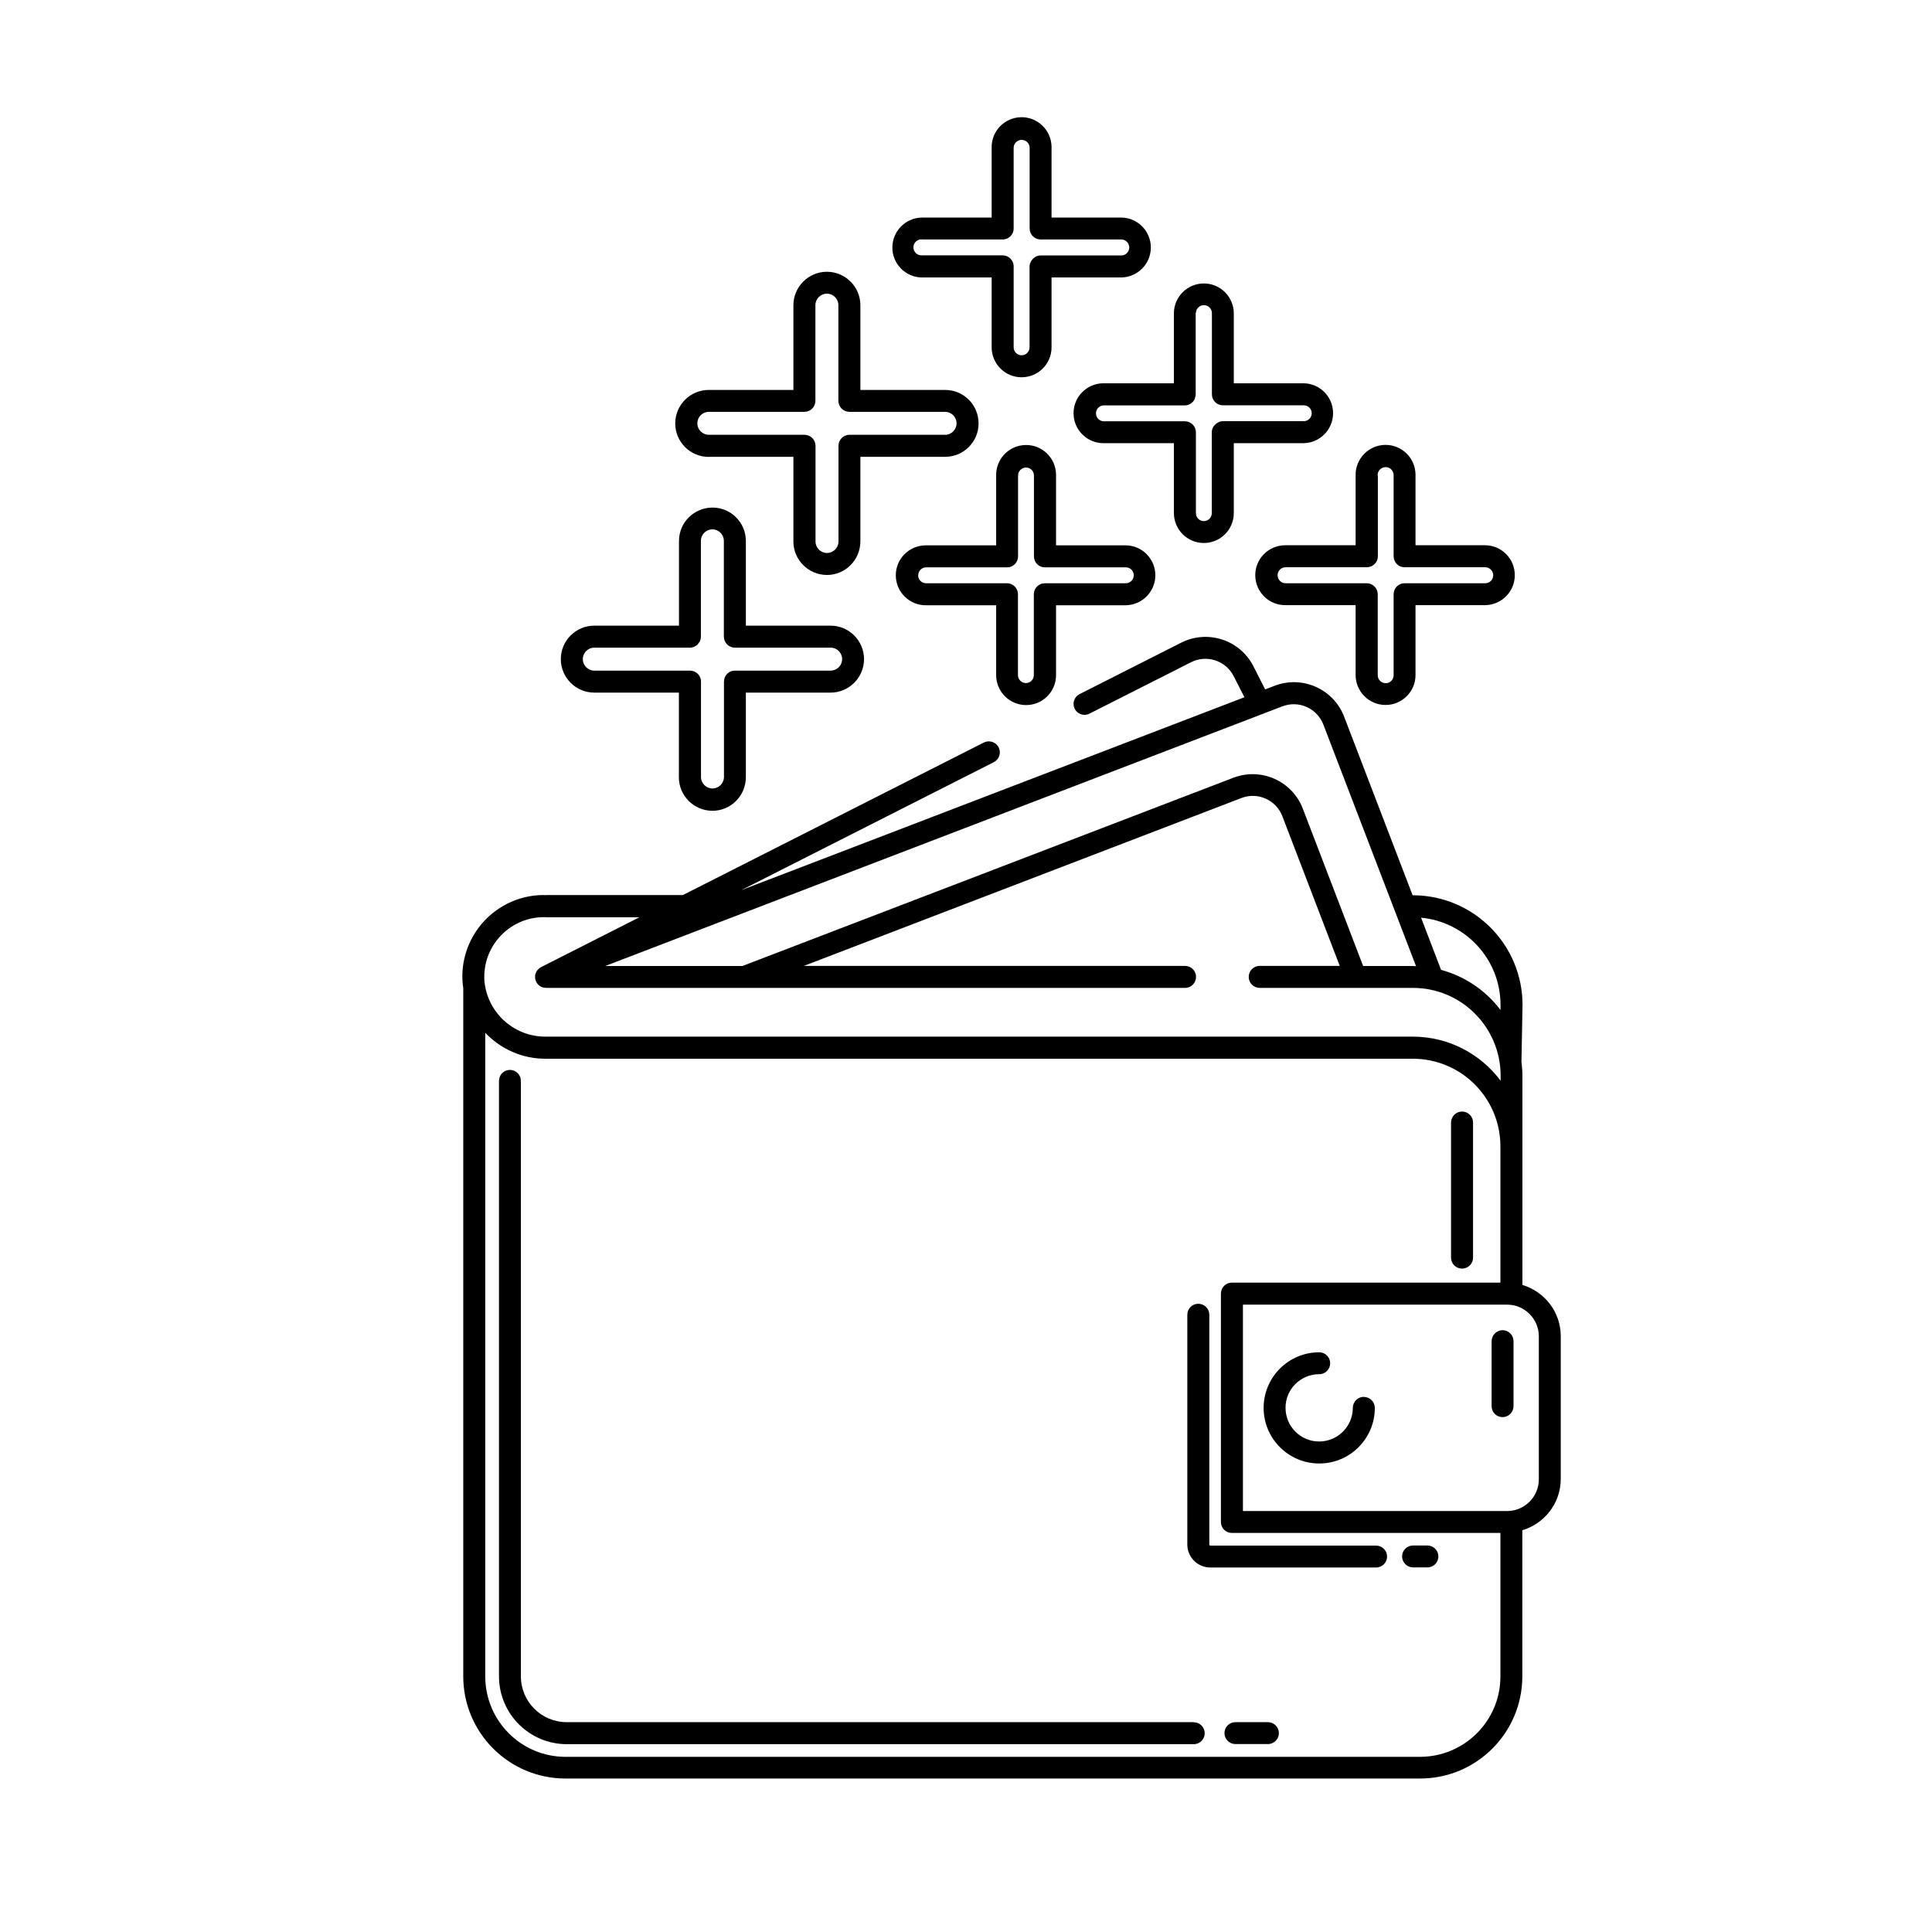
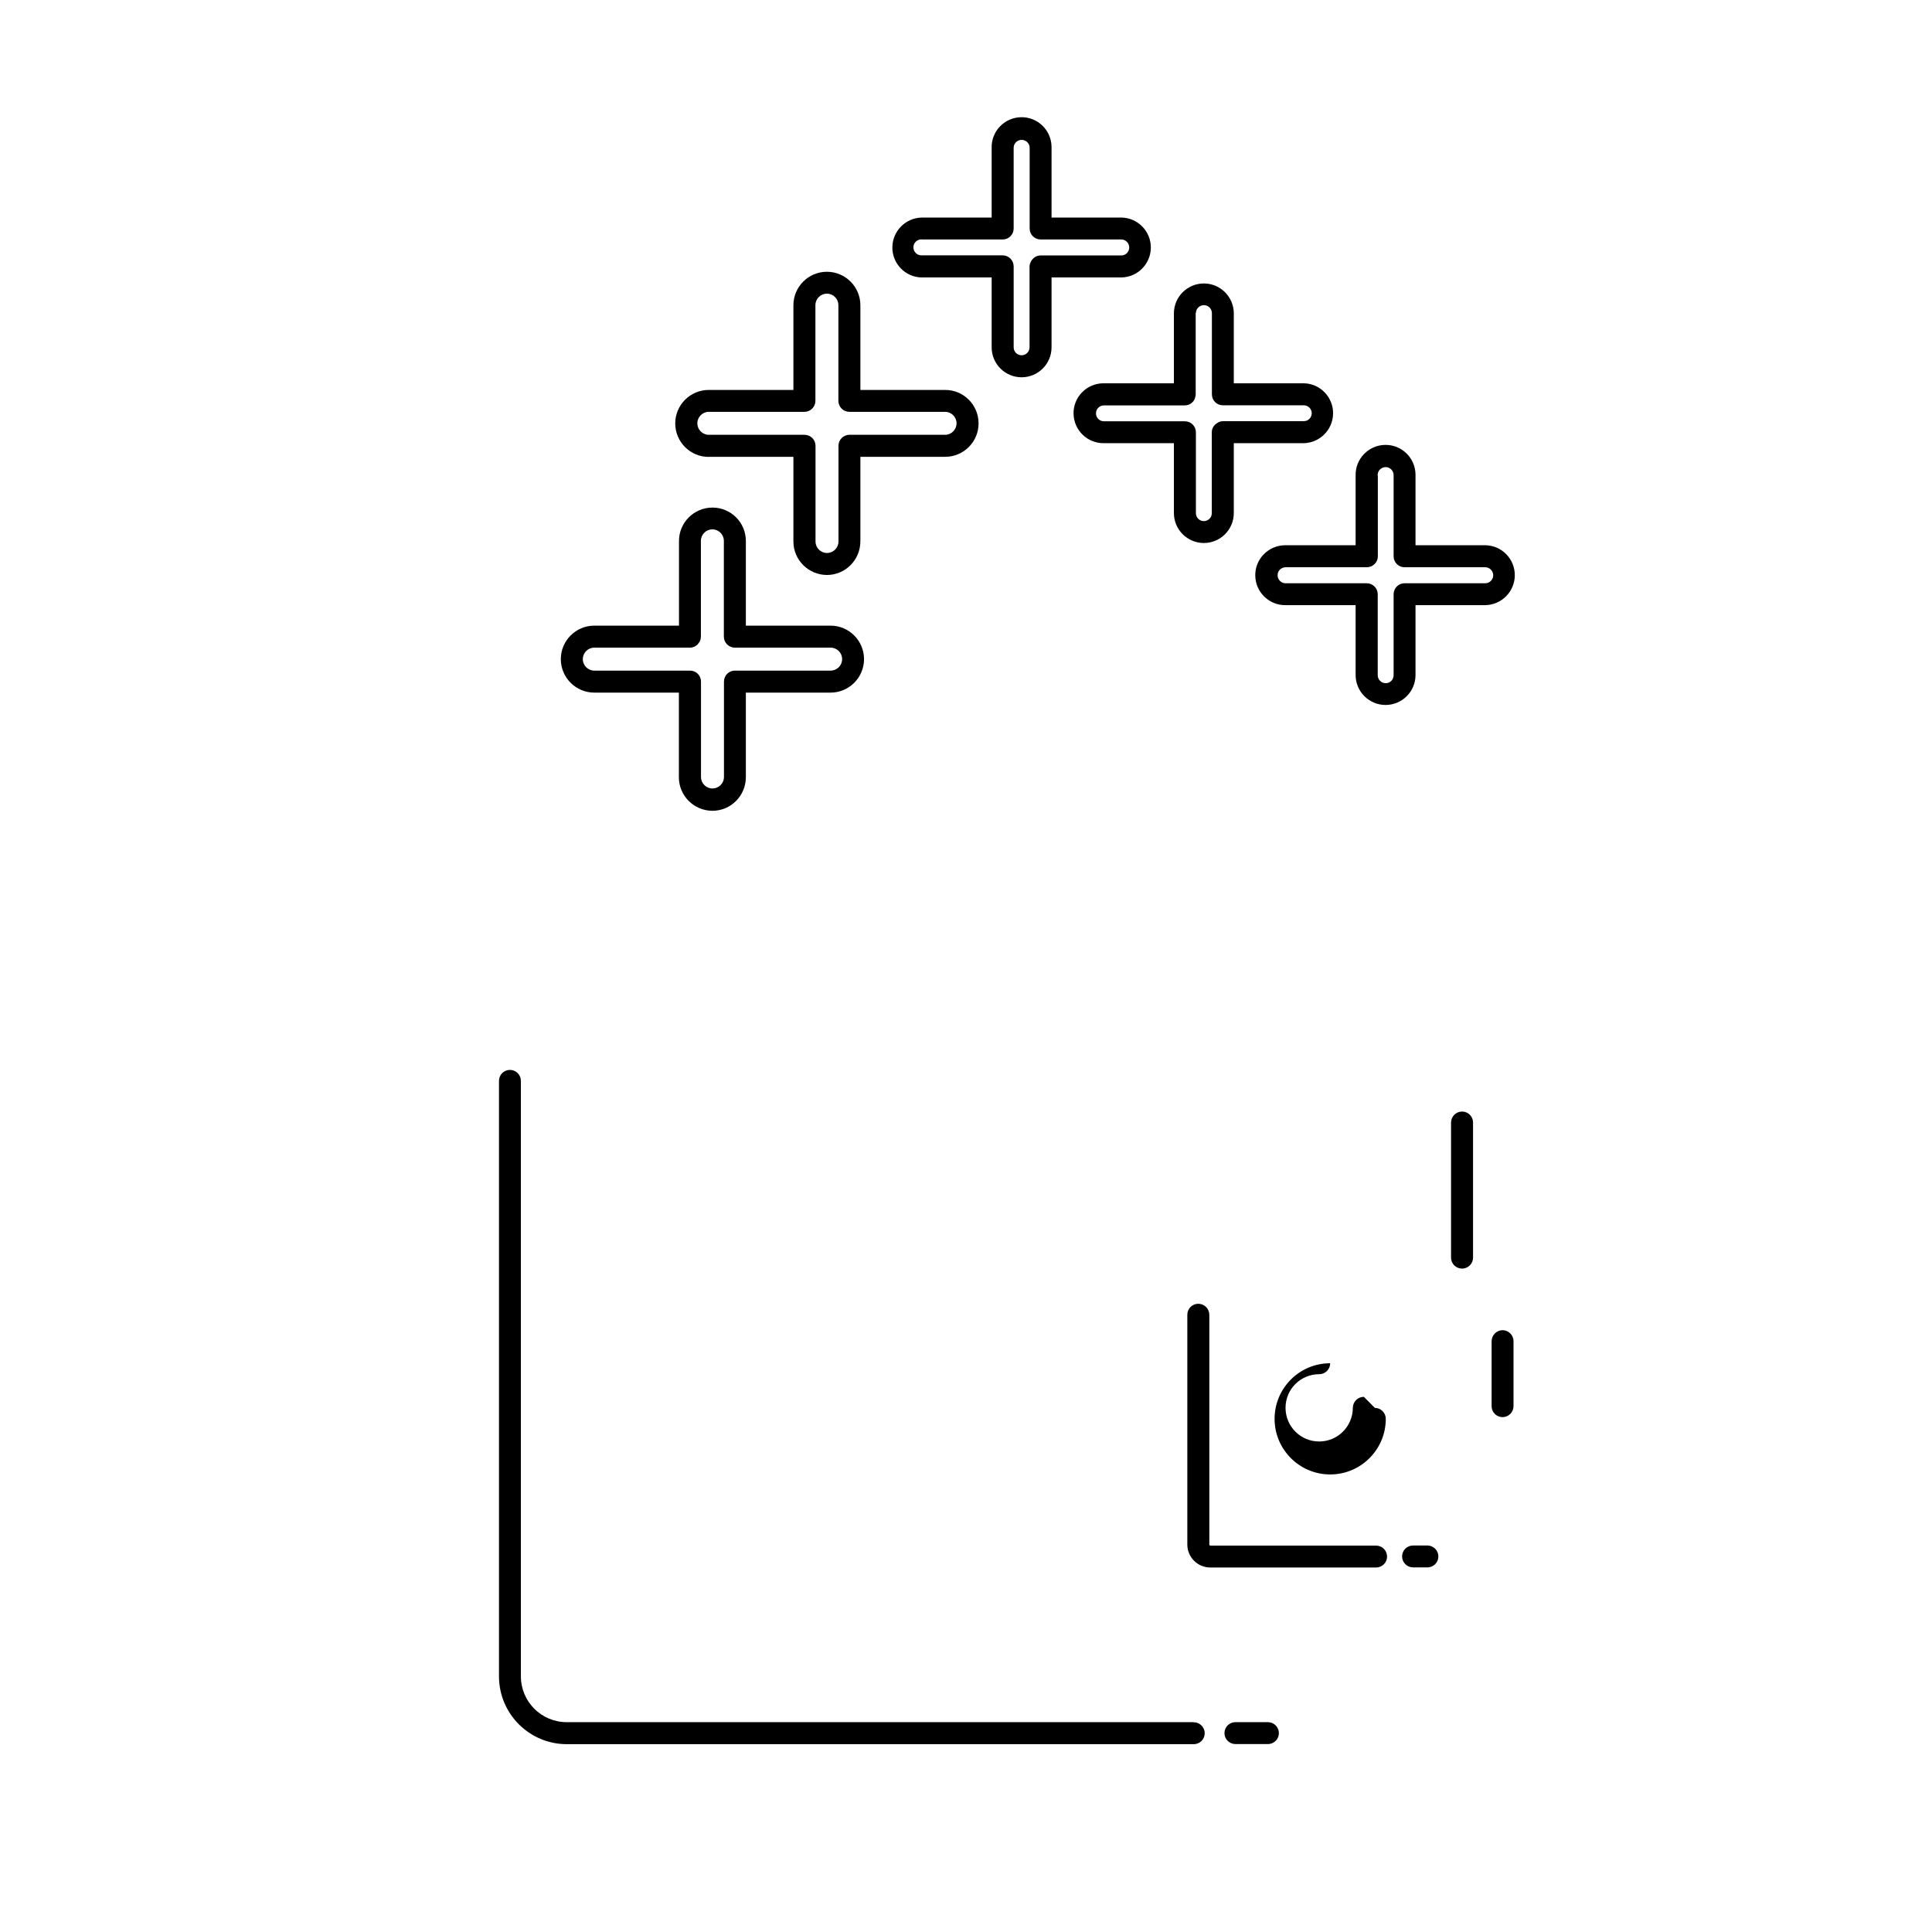
<svg xmlns="http://www.w3.org/2000/svg" id="a" viewBox="0 0 180 180">
-   <path d="M141.84,119.73v-12.92h0v-6.6c0-.44-.04-.87-.09-1.3l.1-5.28c0-5.64-4.57-10.21-10.21-10.22-.01,0-.02,0-.03,0l-6.38-16.64c-.99-2.58-3.89-3.87-6.47-2.88l-.89,.34-1.09-2.15c-1.25-2.47-4.27-3.45-6.74-2.2l-9.46,4.79c-.34,.17-.56,.53-.56,.91,0,.57,.46,1.02,1.02,1.02h0c.16,0,.32-.04,.46-.11l9.46-4.79c1.46-.74,3.24-.16,3.98,1.3l1,1.96-46.87,17.97,23.54-11.93c.48-.26,.68-.85,.44-1.35-.24-.51-.86-.72-1.37-.48l-28.06,14.22h-12.75s-.05,.01-.08,.02c-.03,0-.06-.02-.1-.02-.09,0-.18,0-.28,0-4.2,.15-7.49,3.68-7.33,7.89,.01,.26,.04,.52,.08,.77h0v64.13c0,5.26,4.27,9.52,9.52,9.52h79.63c5.26,0,9.52-4.27,9.52-9.52v-13.61c2.06-.62,3.58-2.51,3.58-4.78v-13.31c0-2.26-1.52-4.15-3.58-4.77Zm-2.04-26.12v.49c-1.36-1.8-3.3-3.14-5.54-3.74l-1.86-4.86c4.14,.39,7.39,3.87,7.4,8.11Zm-20.32-27.8h0c1.53-.59,3.24,.18,3.82,1.71l8.63,22.5c-.1,0-.2-.02-.31-.02h-4.62l-5.62-14.66c-.99-2.58-3.89-3.87-6.47-2.88l-45.74,17.54h-12.78l63.08-24.19Zm-68.79,19.65h0s.05-.01,.08-.02c.03,0,.06,.02,.09,.02h8.71l-9.17,4.65s-.07,.05-.1,.07c-.03,.02-.07,.04-.09,.07-.02,.01-.03,.03-.05,.04-.02,.02-.04,.05-.06,.07l-.02,.02s-.05,.05-.07,.08c-.02,.03-.04,.07-.05,.1-.02,.03-.03,.07-.05,.11,0,.02-.02,.04-.02,.06-.02,.08-.04,.17-.04,.25,0,.01,0,.03,0,.04,0,.42,.26,.79,.63,.94,.12,.05,.26,.08,.4,.08h59.53c.57,0,1.02-.46,1.02-1.03,0-.57-.46-1.02-1.03-1.02h-35.5l40.76-15.64h0c1.53-.59,3.24,.18,3.82,1.71l5.34,13.93h-7.46c-.57,0-1.02,.46-1.02,1.03,0,.57,.46,1.02,1.03,1.02h14.27c4.51,0,8.16,3.66,8.17,8.17v.48c-1.86-2.49-4.82-4.1-8.17-4.11H50.84c-3.03,.02-5.54-2.34-5.72-5.36,0-.07,0-.14,0-.21,0-3.07,2.5-5.57,5.57-5.56Zm81.63,78.22H52.69c-4.13,0-7.47-3.35-7.48-7.48v-59.98c1.42,1.5,3.42,2.43,5.64,2.42h80.78c4.49,0,8.13,3.63,8.16,8.11v.06h0v12.69h-25.02c-.57,0-1.02,.46-1.02,1.02v21.28c0,.57,.46,1.02,1.02,1.02h25.02v13.38c0,4.13-3.35,7.47-7.48,7.48Zm11.05-25.86c0,1.64-1.33,2.96-2.96,2.96h-24.61v-19.23h24.61c1.64,0,2.96,1.33,2.96,2.96v13.31Z" />
-   <path d="M127.07,130.14c-.57,0-1.02,.46-1.03,1.02h0c0,1.73-1.4,3.14-3.14,3.14-1.73,0-3.13-1.4-3.13-3.14,0-1.73,1.4-3.13,3.14-3.13,.57,0,1.02-.46,1.02-1.02s-.46-1.02-1.02-1.02c-2.86,0-5.18,2.32-5.18,5.18s2.32,5.18,5.18,5.18h0c2.86,0,5.18-2.32,5.18-5.18,0-.56-.46-1.02-1.02-1.02Z" />
+   <path d="M127.07,130.14c-.57,0-1.02,.46-1.03,1.02h0c0,1.73-1.4,3.14-3.14,3.14-1.73,0-3.13-1.4-3.13-3.14,0-1.73,1.4-3.13,3.14-3.13,.57,0,1.02-.46,1.02-1.02c-2.86,0-5.18,2.32-5.18,5.18s2.32,5.18,5.18,5.18h0c2.86,0,5.18-2.32,5.18-5.18,0-.56-.46-1.02-1.02-1.02Z" />
  <path d="M111.21,160.45H52.8c-2.36,0-4.27-1.91-4.27-4.27v-55.48c0-.56-.46-1.02-1.02-1.02-.57,0-1.02,.46-1.02,1.02v55.48c0,3.49,2.83,6.32,6.32,6.32h58.41c.57,0,1.02-.46,1.02-1.02s-.46-1.02-1.02-1.02Z" />
  <path d="M118.13,160.45h-3.03c-.57,0-1.02,.46-1.02,1.02s.46,1.02,1.02,1.02h3.03c.57,0,1.02-.46,1.02-1.02s-.46-1.02-1.02-1.02Z" />
  <path d="M128.22,144h-15.45c-.05,0-.1-.04-.1-.1v-21.4h0c0-.57-.46-1.03-1.03-1.03s-1.02,.46-1.02,1.03v21.4c0,1.18,.96,2.14,2.14,2.14h15.45c.57,0,1.02-.46,1.02-1.02s-.46-1.02-1.02-1.02Z" />
  <path d="M132.99,143.99h-1.34c-.57,0-1.02,.46-1.02,1.02s.46,1.02,1.02,1.02h1.34c.57,0,1.02-.46,1.02-1.02s-.46-1.02-1.02-1.02Z" />
  <path d="M85.88,25.85h6.51v6.51c0,1.54,1.25,2.79,2.79,2.79,1.54,0,2.79-1.25,2.79-2.79v-6.51h6.51c1.5-.03,2.71-1.24,2.74-2.74,.03-1.54-1.2-2.82-2.74-2.84h-6.51v-6.51s0-.07,0-.1c-.03-1.54-1.3-2.77-2.84-2.74-1.54,.03-2.77,1.3-2.74,2.84v6.51h-6.51c-1.5,.03-2.71,1.24-2.74,2.74-.03,1.54,1.2,2.82,2.74,2.84Zm0-3.54h7.54c.57,0,1.02-.46,1.02-1.02v-7.54c.01-.39,.33-.7,.72-.72,.41-.01,.76,.31,.77,.72v7.54c0,.57,.46,1.02,1.02,1.02h7.54c.39,.01,.7,.33,.72,.72,.01,.41-.31,.76-.72,.77h-7.54c-.38,0-.7,.22-.88,.53-.08,.15-.15,.31-.15,.49h0v7.54c0,.41-.33,.74-.74,.74s-.74-.33-.74-.74v-7.54h0c0-.57-.46-1.03-1.03-1.03h-7.54s-.04,0-.05,0c-.41-.01-.73-.36-.72-.77,.01-.41,.36-.73,.77-.72Z" />
  <polygon points="97.37 52.85 97.36 52.85 97.36 52.85 97.37 52.85" />
-   <path d="M95.6,65.69c1.54,0,2.79-1.25,2.79-2.79v-6.51h6.51c1.5-.03,2.71-1.24,2.74-2.74,.03-1.54-1.2-2.82-2.74-2.84h-6.51v-6.51s0-.07,0-.1c-.03-1.54-1.3-2.77-2.84-2.74-1.54,.03-2.77,1.3-2.74,2.84v6.51h-6.51s-.07,0-.1,0c-1.54,.03-2.77,1.3-2.74,2.84,.03,1.54,1.3,2.77,2.84,2.74h6.51v6.51c0,1.54,1.25,2.79,2.79,2.79Zm-10.05-12.09c0-.41,.33-.74,.74-.74h7.54c.28,0,.54-.11,.72-.3,.19-.19,.3-.44,.3-.73h0v-7.53c0-.41,.34-.74,.74-.74,.41,0,.74,.33,.74,.74v7.54c0,.57,.46,1.02,1.02,1.02h7.54c.41,0,.74,.33,.74,.74,0,.41-.34,.74-.74,.74h-7.54s-.04,.01-.07,.01c-.11,0-.23,.02-.33,.07-.37,.16-.63,.52-.63,.95,0,0,0,.01,0,.02v7.51c0,.41-.33,.74-.74,.74-.41,0-.74-.34-.74-.74v-7.54c0-.56-.46-1.02-1.02-1.02h-7.54c-.41,0-.74-.33-.74-.74Z" />
  <path d="M102.86,35.71s-.07,0-.1,0c-1.54,.03-2.77,1.3-2.74,2.84,.03,1.54,1.3,2.77,2.84,2.74h6.51v6.51c0,1.54,1.25,2.79,2.79,2.79,1.54,0,2.79-1.25,2.79-2.79v-6.51h6.51c1.5-.03,2.71-1.24,2.74-2.74,.03-1.54-1.2-2.82-2.74-2.84h-6.51v-6.51c0-1.54-1.25-2.79-2.79-2.79s-2.79,1.25-2.79,2.79v6.51h-6.51Zm8.56-6.56c.01-.41,.36-.73,.77-.72,.41,.01,.73,.36,.72,.77v7.54c0,.57,.46,1.02,1.02,1.02h7.54c.41,0,.74,.33,.74,.74s-.33,.74-.74,.74h-7.54c-.22,0-.4,.08-.57,.2-.27,.18-.46,.48-.46,.83v7.54c0,.41-.33,.74-.74,.74-.41,0-.74-.33-.74-.74v-7.53h0c0-.57-.46-1.03-1.03-1.03h-7.54c-.41,0-.74-.33-.74-.74s.33-.74,.74-.74h7.53c.42,0,.79-.26,.94-.62,.01-.03,.01-.07,.02-.1,.03-.1,.06-.19,.06-.3h0v-7.54s0-.04,0-.05Z" />
  <path d="M119.79,50.8s-.07,0-.1,0c-1.54,.03-2.77,1.3-2.74,2.84,.03,1.54,1.3,2.77,2.84,2.74h6.51v6.51c0,1.54,1.25,2.79,2.79,2.79,1.54,0,2.79-1.25,2.79-2.79v-6.51h6.51c1.5-.03,2.71-1.24,2.74-2.74,.03-1.54-1.2-2.82-2.74-2.84h-6.51v-6.51s0-.07,0-.1c-.03-1.54-1.3-2.77-2.84-2.74-1.54,.03-2.77,1.3-2.74,2.84v6.51h-6.51Zm8.56-6.51s0-.04,0-.05c.01-.41,.36-.73,.77-.72,.41,.01,.73,.36,.72,.77v7.54c0,.57,.46,1.02,1.02,1.02h7.54c.39,.01,.7,.33,.72,.72,.01,.41-.31,.76-.72,.77h-7.52s-.01,0-.02,0c-.57,0-1.02,.46-1.02,1.03v7.54h0c0,.41-.33,.75-.74,.74-.41,0-.74-.33-.74-.74v-7.54h0c0-.57-.46-1.03-1.03-1.03,0,0-.01,0-.02,0h-7.51s-.04,0-.05,0c-.41-.01-.73-.36-.72-.77,.01-.41,.36-.73,.77-.72h7.54c.13,0,.25-.03,.36-.07,.01,0,.03,0,.04,0,.02,0,.04-.03,.06-.04,.33-.17,.57-.5,.57-.9v-7.54Z" />
  <path d="M55.36,64.53h7.89v7.89c0,1.72,1.4,3.11,3.12,3.12h0c1.72,0,3.11-1.39,3.12-3.12v-7.89h7.89c1.72,0,3.12-1.4,3.12-3.12s-1.4-3.12-3.12-3.12h-7.89v-7.89c0-1.72-1.39-3.11-3.11-3.11-1.72,0-3.12,1.39-3.12,3.11v7.89h-7.89c-1.72,0-3.12,1.4-3.12,3.12s1.4,3.12,3.12,3.12Zm0-4.19h8.92c.28,0,.54-.12,.72-.3,.04-.04,.05-.09,.09-.13,.05-.06,.1-.12,.13-.2,.05-.12,.08-.26,.08-.4v-8.92c0-.59,.48-1.07,1.07-1.07,.59,0,1.07,.48,1.07,1.07v8.92h0c0,.57,.46,1.03,1.03,1.03h8.92c.59,0,1.07,.48,1.07,1.07,0,.59-.48,1.07-1.07,1.07h-8.92c-.42,0-.79,.26-.94,.63-.05,.12-.08,.26-.08,.4h0v8.91c-.02,.57-.47,1.02-1.04,1.04-.59,.02-1.08-.45-1.1-1.04v-8.92c0-.57-.46-1.02-1.02-1.02h-8.92c-.59,0-1.07-.48-1.07-1.07,0-.59,.48-1.07,1.07-1.07Z" />
  <path d="M66.03,42.56h7.89v7.89c0,1.72,1.4,3.11,3.12,3.12,1.72,0,3.11-1.4,3.12-3.12v-7.89h7.9c1.72,0,3.12-1.4,3.11-3.12,0-1.72-1.4-3.12-3.12-3.11h-7.89v-7.89c0-1.72-1.4-3.12-3.12-3.12s-3.12,1.4-3.12,3.12v7.89h-7.89c-1.72,0-3.12,1.4-3.12,3.12s1.4,3.12,3.12,3.12Zm0-4.19h8.92c.56,0,1.02-.46,1.02-1.02v-8.92h0c0-.59,.48-1.07,1.07-1.07,.59,0,1.07,.48,1.07,1.07v8.91h0c0,.57,.46,1.03,1.02,1.03h8.92c.59,0,1.07,.48,1.07,1.07,0,.59-.48,1.07-1.07,1.07h-8.91c-.28,0-.54,.12-.72,.3-.19,.18-.3,.44-.3,.72v8.92c0,.59-.48,1.07-1.07,1.07s-1.07-.48-1.07-1.07v-8.91c0-.57-.45-1.02-1.02-1.03h-8.92c-.59,0-1.07-.48-1.07-1.07,0-.59,.48-1.07,1.07-1.07Z" />
  <polygon points="77.04 53.56 77.04 53.56 77.04 53.56 77.04 53.56" />
  <path d="M140,123.93c-.57,0-1.02,.46-1.03,1.02v6.06c0,.57,.46,1.02,1.02,1.02s1.02-.46,1.02-1.02v-6.06c0-.56-.46-1.02-1.02-1.02Z" />
  <path d="M136.22,118.19c.57,0,1.02-.46,1.02-1.02v-12.59c0-.56-.46-1.02-1.02-1.02-.57,0-1.02,.46-1.03,1.02v12.59c0,.57,.46,1.02,1.02,1.02Z" />
</svg>